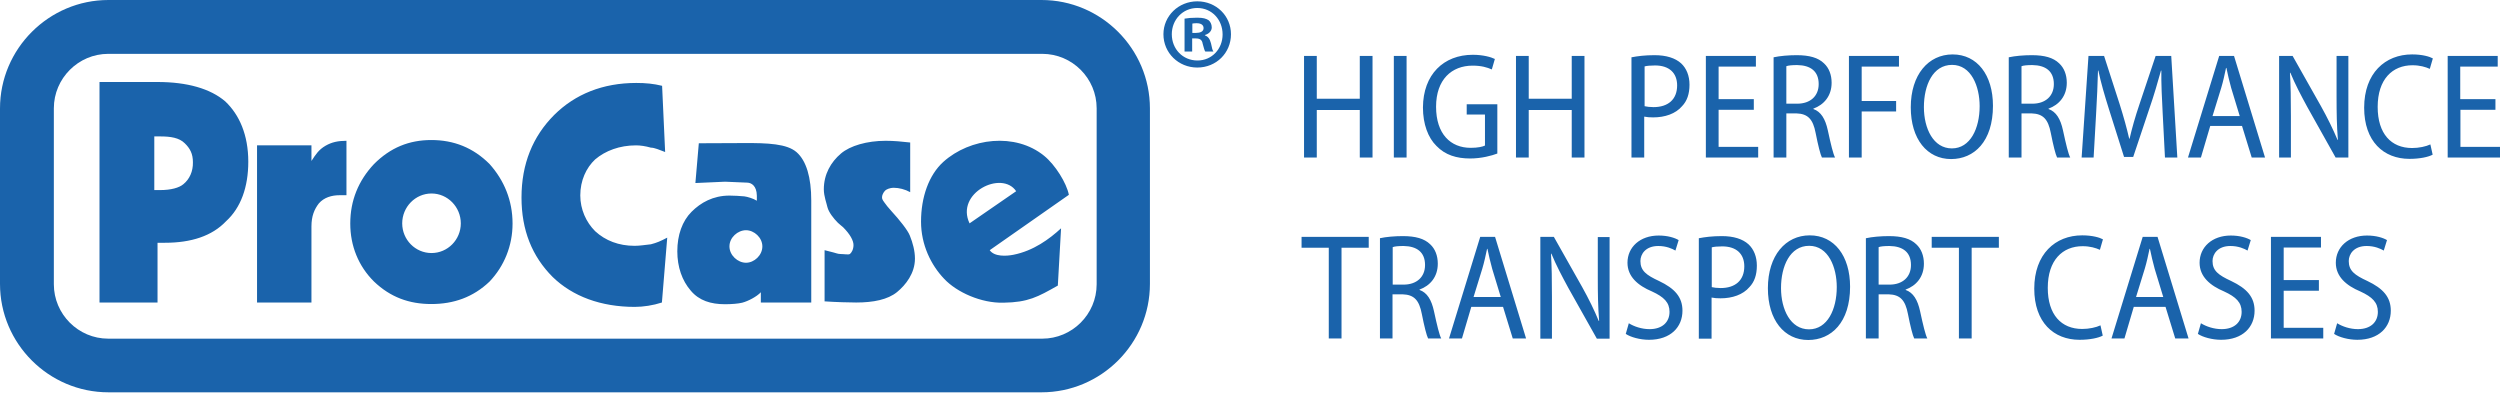
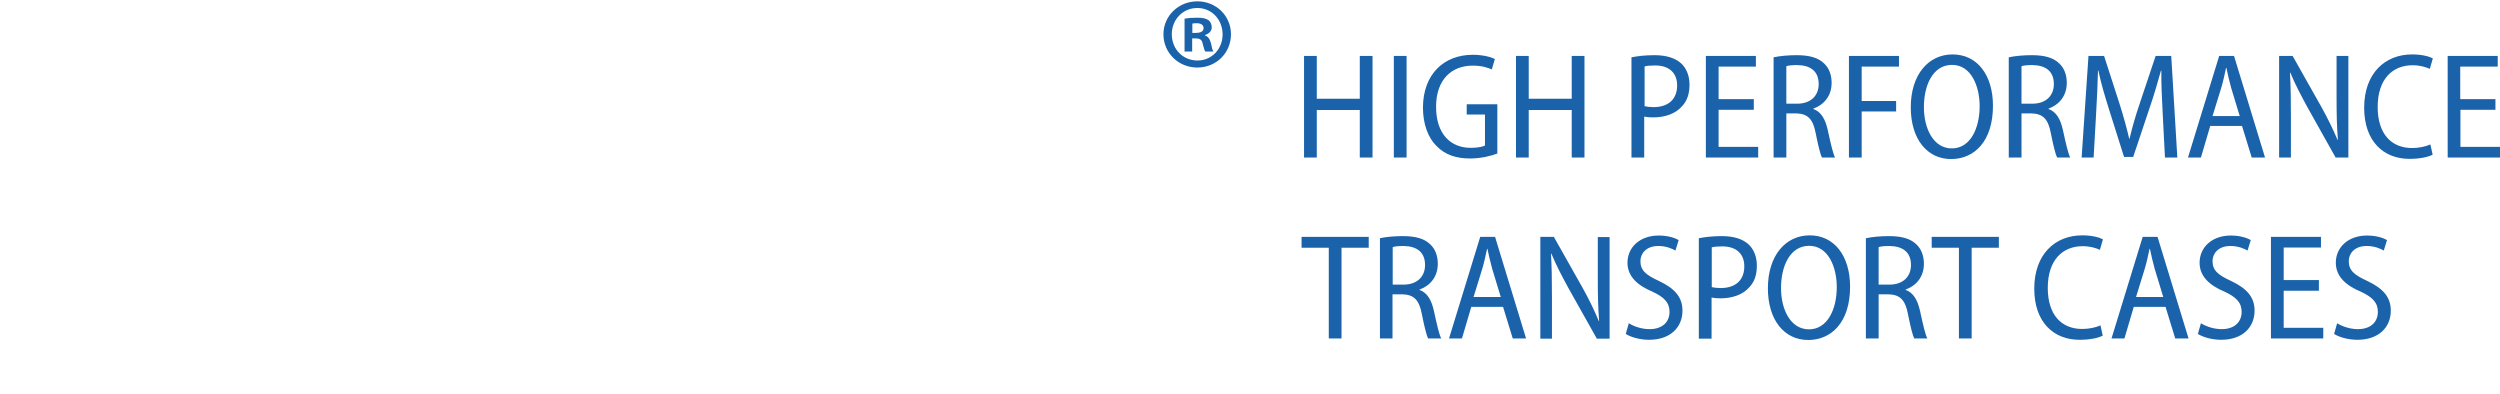
<svg xmlns="http://www.w3.org/2000/svg" viewBox="0 0 1314 207" fill-rule="evenodd" clip-rule="evenodd" stroke-linejoin="round" stroke-miterlimit="2">
-   <path d="M226.8 101.7c-8.5 0-15.4 7.1-15.4 15.7s6.9 15.6 15.4 15.6 15.4-7 15.4-15.6-6.9-15.7-15.4-15.7zm-.1-28.1c11.8 0 22 4 30.6 12.6 7.7 8.6 12.1 19.2 12.1 31.3 0 11.7-4.4 22.4-12.1 30.5-8.6 8.2-18.8 11.8-30.6 11.8-11.7 0-21.5-3.6-30.1-11.8-8.2-8.1-12.5-18.8-12.5-30.5 0-12.1 4.3-22.6 12.5-31.3 8.6-8.6 18.4-12.6 30.1-12.6zM57 0h490.4c31.4 0 57 25.6 57 57v92.2c0 31.4-25.6 57-57 57H57c-31.4 0-57-25.6-57-57V57C0 25.6 25.7 0 57 0zm-.1 28.3h490.9c15.8 0 28.6 12.9 28.6 28.6v92.5c0 15.8-12.9 28.6-28.6 28.6H56.9c-15.8 0-28.6-12.9-28.6-28.6V56.9c0-15.7 12.9-28.6 28.6-28.6zM52.3 159h30.5v-31.4h3.9c13.7 0 24.7-3.5 32.1-11.3 7.8-7.1 11.7-18 11.7-31.3 0-14.1-4.7-24.7-12.1-31.7-7.8-6.7-20-10.2-35.6-10.2H52.3V159zm28.8-59.1h3.2c5.5 0 9.9-1.2 12.1-3.1 3.2-2.6 5.1-6.7 5-11.5 0-4.5-1.5-7.3-4.3-10-2.9-2.9-7.4-3.6-12.9-3.6h-3.1v28.2zm54 59.1h28.6v-40c0-5.4 1.5-9 3.9-12.1 2.7-3.1 6.7-4.3 10.9-4.3h3.6V74c-4.4 0-7.7.7-11 2.6-3.6 2.1-5.1 4.5-7.4 8v-8.2h-28.6V159zm212.8 0l2.8-34.1c-3.6 1.9-5.5 2.7-8.6 3.5-3.6.4-5.9.8-8.6.8-8.2 0-15.3-2.7-20.7-7.7-4.7-4.7-7.8-11.4-7.8-18.8 0-7.8 3.1-14.5 7.8-18.9 5.4-4.6 12.9-7.4 21.5-7.4 2.3 0 5 .4 7.8 1.2 1.9 0 4.6 1.2 7.5 2.3L348 45.1c-4.4-1.1-8.6-1.5-13.6-1.5-17.6 0-32.1 5.9-43.1 16.8-11.3 11.3-17.2 25.8-17.2 43.4 0 17.1 5.5 30.9 16.4 41.8 10.5 10.2 25.4 15.7 43.1 15.7 4.5 0 9.7-.8 14.3-2.3zm44.2-38c-4.3 0-8.7 3.8-8.7 8.5s4.4 8.6 8.7 8.6c4.3 0 8.6-3.9 8.6-8.6 0-4.6-4.3-8.5-8.6-8.5zm7.8 38h26.5v-53.6c0-12.2-2.6-20.9-7.7-25.4-5-4.4-14.9-4.9-28.2-4.8l-23.2.1-1.8 20.9 15.6-.7 11.8.5c2 .1 4.8 1.6 4.9 6.8v2.7c-1.9-1.2-5-2.1-6.6-2.3-1.7-.2-5.9-.4-7.8-.4-8.6 0-15.1 3.7-19.9 8.5-4.9 4.9-7.5 12.2-7.5 20.8 0 8.2 2.5 15.4 7.1 20.7 4.4 5.2 10.5 7.1 18 7.1 3.5 0 7-.3 9-.8 3.1-.8 7.7-3.2 9.8-5.5v5.4zm33.6-.6c5.5.4 13.4.6 16.5.6 9 0 16.6-1.5 21.5-5.5 4.5-3.7 9.4-9.8 9.4-17.6 0-3.9-1.1-8.2-2.7-12.1-1.1-2.8-5.3-8.1-9.8-13-1.3-1.4-3-3.5-3.5-4.3-.3-.5-1.3-1.5-1.3-2.7 0-2 1.4-3.3 1.6-3.6.6-.6 2.3-1.5 4.6-1.5 2.7 0 5.9.8 8.6 2.3V74.9c-4.3-.5-8.6-.9-12.9-.9-9.8 0-18.7 2.6-23.5 6.7-5.3 4.5-9 10.9-9 18.8 0 3.6 1.5 7.5 1.9 9.4.7 2.7 3.2 5.9 5.5 8.2.8.8 2.4 2 2.7 2.3 3.8 3.8 5.5 7.1 5.5 9.4 0 2.4-1.1 4.1-1.9 4.7-.7.5-3.2 0-5.1 0-1.2 0-2.6-.6-3.5-.8-1.1-.2-2.8-.8-4.7-1.2v26.9h.1zm122.5-8.3l1.7-30.1c-6.2 5.7-14.5 11.8-25 13.9-3.5.7-10 1.2-12.5-2.4l41.6-29.1c-1.2-6.2-7.2-15.8-13-20.5-15.1-12.3-38.9-9.5-53 3.2-7.6 6.9-11.7 18.5-11.7 31.4 0 12.1 5.2 22.8 12.2 30.1 6.6 7 19.4 12.8 31.1 12.5 13-.2 18-3 28.6-9zm-46.4-32.7l24.5-16.9c-7.5-11.2-32.1.9-24.5 16.9z" fill="#1a63ab" />
  <path d="M647 18c0 9.8-7.7 17.5-17.7 17.5-9.9 0-17.8-7.7-17.8-17.5 0-9.6 7.9-17.3 17.8-17.3C639.3.7 647 8.4 647 18zm-31.1 0c0 7.7 5.7 13.8 13.5 13.8 7.6 0 13.2-6.1 13.2-13.7 0-7.7-5.6-13.9-13.3-13.9-7.7 0-13.4 6.2-13.4 13.8zm10.7 9.1h-4V9.8c1.6-.3 3.8-.5 6.6-.5 3.3 0 4.7.5 6 1.3.9.7 1.7 2.1 1.7 3.8 0 1.9-1.5 3.4-3.6 4v.2c1.7.6 2.6 1.9 3.2 4.2.5 2.6.8 3.7 1.3 4.3h-4.3c-.5-.6-.8-2.2-1.4-4.2-.3-1.9-1.4-2.7-3.6-2.7h-1.9v6.9zm.1-9.8h1.9c2.2 0 4-.7 4-2.5 0-1.6-1.2-2.6-3.7-2.6-1.1 0-1.8.1-2.2.2v4.9zm65.4 12.1v22.5h22.6V29.4h6.7v53.4h-6.7v-25h-22.6v25h-6.7V29.4h6.7zm40.5 0h6.7v53.4h-6.7zM787 80.7c-2.9 1.1-8.3 2.6-14.3 2.6-7.1 0-13.1-1.8-17.7-6.6-4.4-4.3-7.1-11.5-7.1-20.2.1-17.4 10.9-27.7 26.2-27.7 5.4 0 9.6 1.2 11.6 2.2l-1.6 5.5c-2.5-1.1-5.5-2-10.1-2-11 0-19.2 7.3-19.2 21.6s7.6 21.6 18.2 21.6c3.8 0 6.3-.6 7.5-1.2V60.2h-9.6v-5.4H787v25.9zm16.5-51.3v22.5h22.6V29.4h6.7v53.4h-6.7v-25h-22.6v25h-6.7V29.4h6.7zm54.1.7c3.1-.6 7-1.1 12-1.1 6.2 0 10.9 1.5 14 4.3 2.8 2.6 4.4 6.5 4.4 11.2 0 4.9-1.3 8.6-3.9 11.3-3.4 4-9 5.9-15.2 5.9-1.7 0-3.3-.1-4.7-.4v21.5h-6.7V30.1h.1zm6.7 25.7c1.3.3 2.9.5 4.8.5 7.6 0 12.4-4 12.4-11.4 0-6.6-4.2-10.5-11.6-10.5-2.5 0-4.4.2-5.5.5v20.9h-.1zm57.5 1.9h-18.5v19.5h20.8v5.6h-27.5V29.4h26.3V35h-19.6v17.1h18.5v5.6zm10.5-27.6c3.2-.7 7.7-1.1 12-1.1 6.7 0 11.3 1.3 14.4 4.3 2.6 2.4 4 6 4 10.2 0 7-4.1 11.6-9.6 13.6v.2c4 1.4 6.3 5.2 7.6 11.2 1.6 7.4 2.8 12.4 3.8 14.3h-6.9c-.8-1.6-2-6.3-3.3-12.9-1.4-7.3-4.1-10.1-10.1-10.3h-5.3v23.2h-6.7V30.1h.1zm6.6 24.4h5.7c6.9 0 11.3-4 11.3-10.3 0-6.7-4.2-9.9-11.3-10-2.7 0-4.7.2-5.7.6v19.7zm32.9-25.1h26.3V35h-19.6v18.1h18.1v5.5h-18.1v24.2h-6.7V29.4zm75.7 26.2c0 18.8-9.9 28-22 28-12.6 0-21.2-10.5-21.2-27.2 0-17.2 9.3-27.8 22-27.8 12.9 0 21.2 10.8 21.2 27zm-36.3.7c0 11.3 5 21.7 14.7 21.7s14.6-10.5 14.6-22.2c0-10.4-4.4-21.7-14.5-21.7s-14.8 10.7-14.8 22.2zm44.7-26.2c3.2-.7 7.7-1.1 12-1.1 6.7 0 11.3 1.3 14.4 4.3 2.6 2.4 4 6 4 10.2 0 7-4.1 11.6-9.6 13.6v.2c4 1.4 6.3 5.2 7.6 11.2 1.6 7.4 2.8 12.4 3.8 14.3h-6.9c-.8-1.6-2-6.3-3.3-12.9-1.4-7.3-4.1-10.1-10.1-10.3h-5.3v23.2h-6.7V30.1h.1zm6.6 24.4h5.7c6.9 0 11.3-4 11.3-10.3 0-6.7-4.2-9.9-11.3-10-2.7 0-4.7.2-5.7.6v19.7zm74.2 5c-.4-7.3-.8-16-.7-22.4h-.2c-1.7 6.1-3.6 12.8-6 19.7l-8.6 25.7h-4.8l-7.9-25c-2.3-7.3-4.3-14.1-5.6-20.4h-.2c-.2 6.6-.5 15-1 22.9l-1.3 22.8h-6.3l3.6-53.4h8.2l8.2 25.4c2.1 6.7 3.7 12.4 5 18.1h.2c1.3-5.6 2.9-11.3 5.2-18.1l8.5-25.4h8.2l3.2 53.4h-6.5l-1.2-23.3zm25 6.7l-4.9 16.6h-6.8l16.4-53.4h7.8l16.3 53.4h-7l-5.1-16.6h-16.7zm15.5-5.2l-4.5-14.8c-1-3.6-1.8-7.1-2.5-10.5h-.2c-.7 3.3-1.5 7.1-2.5 10.4l-4.6 14.9h14.3zm20.7 21.8V29.4h7.1l14.9 26.4c3.4 6.1 6.4 12.2 8.7 17.7h.2c-.6-7.5-.7-14.2-.7-22.7V29.4h6.2v53.4h-6.7l-14.9-26.6c-3.2-5.9-6.4-11.9-8.9-18l-.2.1c.4 6.9.5 13.4.5 23v21.5h-6.2zm80.7-1.5c-2.2 1.2-6.7 2.2-12.2 2.2-13.6 0-23.8-9.2-23.8-26.9 0-18.1 11-28 25.2-28 5.5 0 9.3 1.2 10.9 2.1l-1.6 5.5c-2.2-1-5.2-1.9-9.1-1.9-10.5 0-18.3 7.3-18.3 21.9 0 14.1 7.1 21.6 18.1 21.6 3.6 0 7.3-.8 9.6-1.9l1.2 5.4zm33.1-23.6h-18.5v19.5h20.8v5.6h-27.5V29.4h26.3V35h-19.7v17.1h18.5v5.6h.1zm-613.3 72.5h-14.3v-5.7h35.3v5.7h-14.3v47.7h-6.7v-47.7zm26.9-5c3.2-.7 7.7-1.1 12-1.1 6.7 0 11.3 1.3 14.4 4.3 2.6 2.4 4 6 4 10.2 0 7-4.1 11.6-9.6 13.6v.2c4 1.4 6.3 5.2 7.6 11.2 1.6 7.4 2.8 12.4 3.8 14.3h-6.9c-.8-1.6-2-6.3-3.3-12.9-1.4-7.3-4.1-10.1-10.1-10.3h-5.3v23.2h-6.6v-52.7zm6.7 24.4h5.7c6.9 0 11.3-4 11.3-10.3 0-6.7-4.2-9.9-11.3-10-2.7 0-4.7.2-5.7.6v19.7zm41.3 11.7l-4.9 16.6h-6.8l16.4-53.4h7.8l16.3 53.4h-7l-5.1-16.6h-16.7zm15.5-5.2l-4.5-14.8c-1-3.6-1.8-7.1-2.5-10.5h-.2c-.7 3.3-1.5 7.1-2.5 10.4l-4.6 14.9h14.3zm20.8 21.9v-53.5h7.1l14.9 26.4c3.4 6.1 6.4 12.2 8.7 17.8h.2c-.6-7.5-.7-14.2-.7-22.7v-21.4h6.2V178h-6.7l-15-26.7c-3.2-5.9-6.4-11.9-8.9-18l-.2.1c.4 6.9.5 13.4.5 23V178h-6.1zm46.5-8.1c2.7 1.7 6.8 3.1 10.9 3.1 6.7 0 10.5-3.7 10.5-9.1 0-4.9-2.9-7.8-9.2-10.7-7.4-3.1-12.9-7.8-12.9-15.1 0-8.2 6.6-14.3 16.4-14.3 4.8 0 8.5 1.2 10.5 2.4l-1.7 5.5c-1.7-1-4.8-2.4-9-2.4-6.7 0-9.4 4.3-9.4 7.9 0 5.1 3.1 7.4 9.8 10.5 8.2 3.9 12.3 8.4 12.3 15.6 0 8.6-6.2 15.3-17.6 15.3-4.7 0-9.7-1.4-12.2-3.1l1.6-5.6zm36.9-44.7c3.1-.6 7-1.1 12-1.1 6.2 0 10.9 1.5 14 4.3 2.8 2.6 4.4 6.5 4.4 11.2 0 4.9-1.3 8.6-3.9 11.3-3.4 4-9 5.9-15.2 5.9-1.7 0-3.3-.1-4.7-.4V178h-6.7v-52.8h.1zm6.6 25.7c1.3.3 2.9.5 4.8.5 7.6 0 12.4-4 12.4-11.4 0-6.6-4.2-10.5-11.6-10.5-2.5 0-4.4.2-5.5.5v20.9h-.1zm72.8-.2c0 18.8-9.9 28-22 28-12.6 0-21.2-10.5-21.2-27.2 0-17.2 9.3-27.8 22-27.8 12.9 0 21.2 10.8 21.2 27zm-36.3.7c0 11.3 5 21.7 14.7 21.7s14.6-10.5 14.6-22.2c0-10.4-4.4-21.7-14.5-21.7s-14.8 10.7-14.8 22.2zm44.7-26.2c3.2-.7 7.7-1.1 12-1.1 6.7 0 11.3 1.3 14.4 4.3 2.6 2.4 4 6 4 10.2 0 7-4.1 11.6-9.6 13.6v.2c4 1.4 6.3 5.2 7.6 11.2 1.6 7.4 2.8 12.4 3.8 14.3h-6.9c-.8-1.6-2-6.3-3.3-12.9-1.4-7.3-4.1-10.1-10.1-10.3h-5.3v23.2h-6.7v-52.7h.1zm6.6 24.4h5.7c6.9 0 11.3-4 11.3-10.3 0-6.7-4.2-9.9-11.3-10-2.7 0-4.7.2-5.7.6v19.7zm42.3-19.4h-14.4v-5.7h35.3v5.7h-14.3v47.7h-6.7v-47.7h.1zm75.5 46.2c-2.2 1.2-6.7 2.2-12.2 2.2-13.6 0-23.8-9.2-23.8-26.9 0-18.1 11-28 25.2-28 5.5 0 9.3 1.2 10.9 2.1l-1.6 5.5c-2.2-1-5.2-1.9-9.1-1.9-10.5 0-18.3 7.3-18.3 21.9 0 14.1 7.1 21.6 18.1 21.6 3.6 0 7.3-.8 9.6-1.9l1.2 5.4zm16.3-15.1l-4.9 16.6h-6.8l16.4-53.4h7.8l16.3 53.4h-7l-5.1-16.6h-16.7zm15.5-5.2l-4.5-14.8c-1-3.6-1.8-7.1-2.5-10.5h-.2c-.7 3.3-1.5 7.1-2.5 10.4l-4.6 14.9h14.3zm19.8 13.8c2.7 1.7 6.8 3.1 10.9 3.1 6.7 0 10.5-3.7 10.5-9.1 0-4.9-2.9-7.8-9.2-10.7-7.4-3.1-12.9-7.8-12.9-15.1 0-8.2 6.6-14.3 16.4-14.3 4.8 0 8.5 1.2 10.5 2.4l-1.7 5.5c-1.7-1-4.8-2.4-9-2.4-6.7 0-9.4 4.3-9.4 7.9 0 5.1 3.1 7.4 9.8 10.5 8.2 3.9 12.3 8.4 12.3 15.6 0 8.6-6.2 15.3-17.6 15.3-4.7 0-9.7-1.4-12.2-3.1l1.6-5.6zm62.1-17.1h-18.6v19.5h20.8v5.6h-27.5v-53.4h26.3v5.6h-19.6v17.1h18.5v5.6h.1zm9.5 17.1c2.7 1.7 6.8 3.1 10.9 3.1 6.7 0 10.5-3.7 10.5-9.1 0-4.9-2.9-7.8-9.2-10.7-7.4-3.1-12.9-7.8-12.9-15.1 0-8.2 6.6-14.3 16.4-14.3 4.8 0 8.5 1.2 10.5 2.4l-1.7 5.5c-1.7-1-4.8-2.4-9-2.4-6.7 0-9.4 4.3-9.4 7.9 0 5.1 3.1 7.4 9.8 10.5 8.2 3.9 12.3 8.4 12.3 15.6 0 8.6-6.2 15.3-17.6 15.3-4.7 0-9.7-1.4-12.2-3.1l1.6-5.6z" fill="#1a63ab" fill-rule="nonzero" />
</svg>